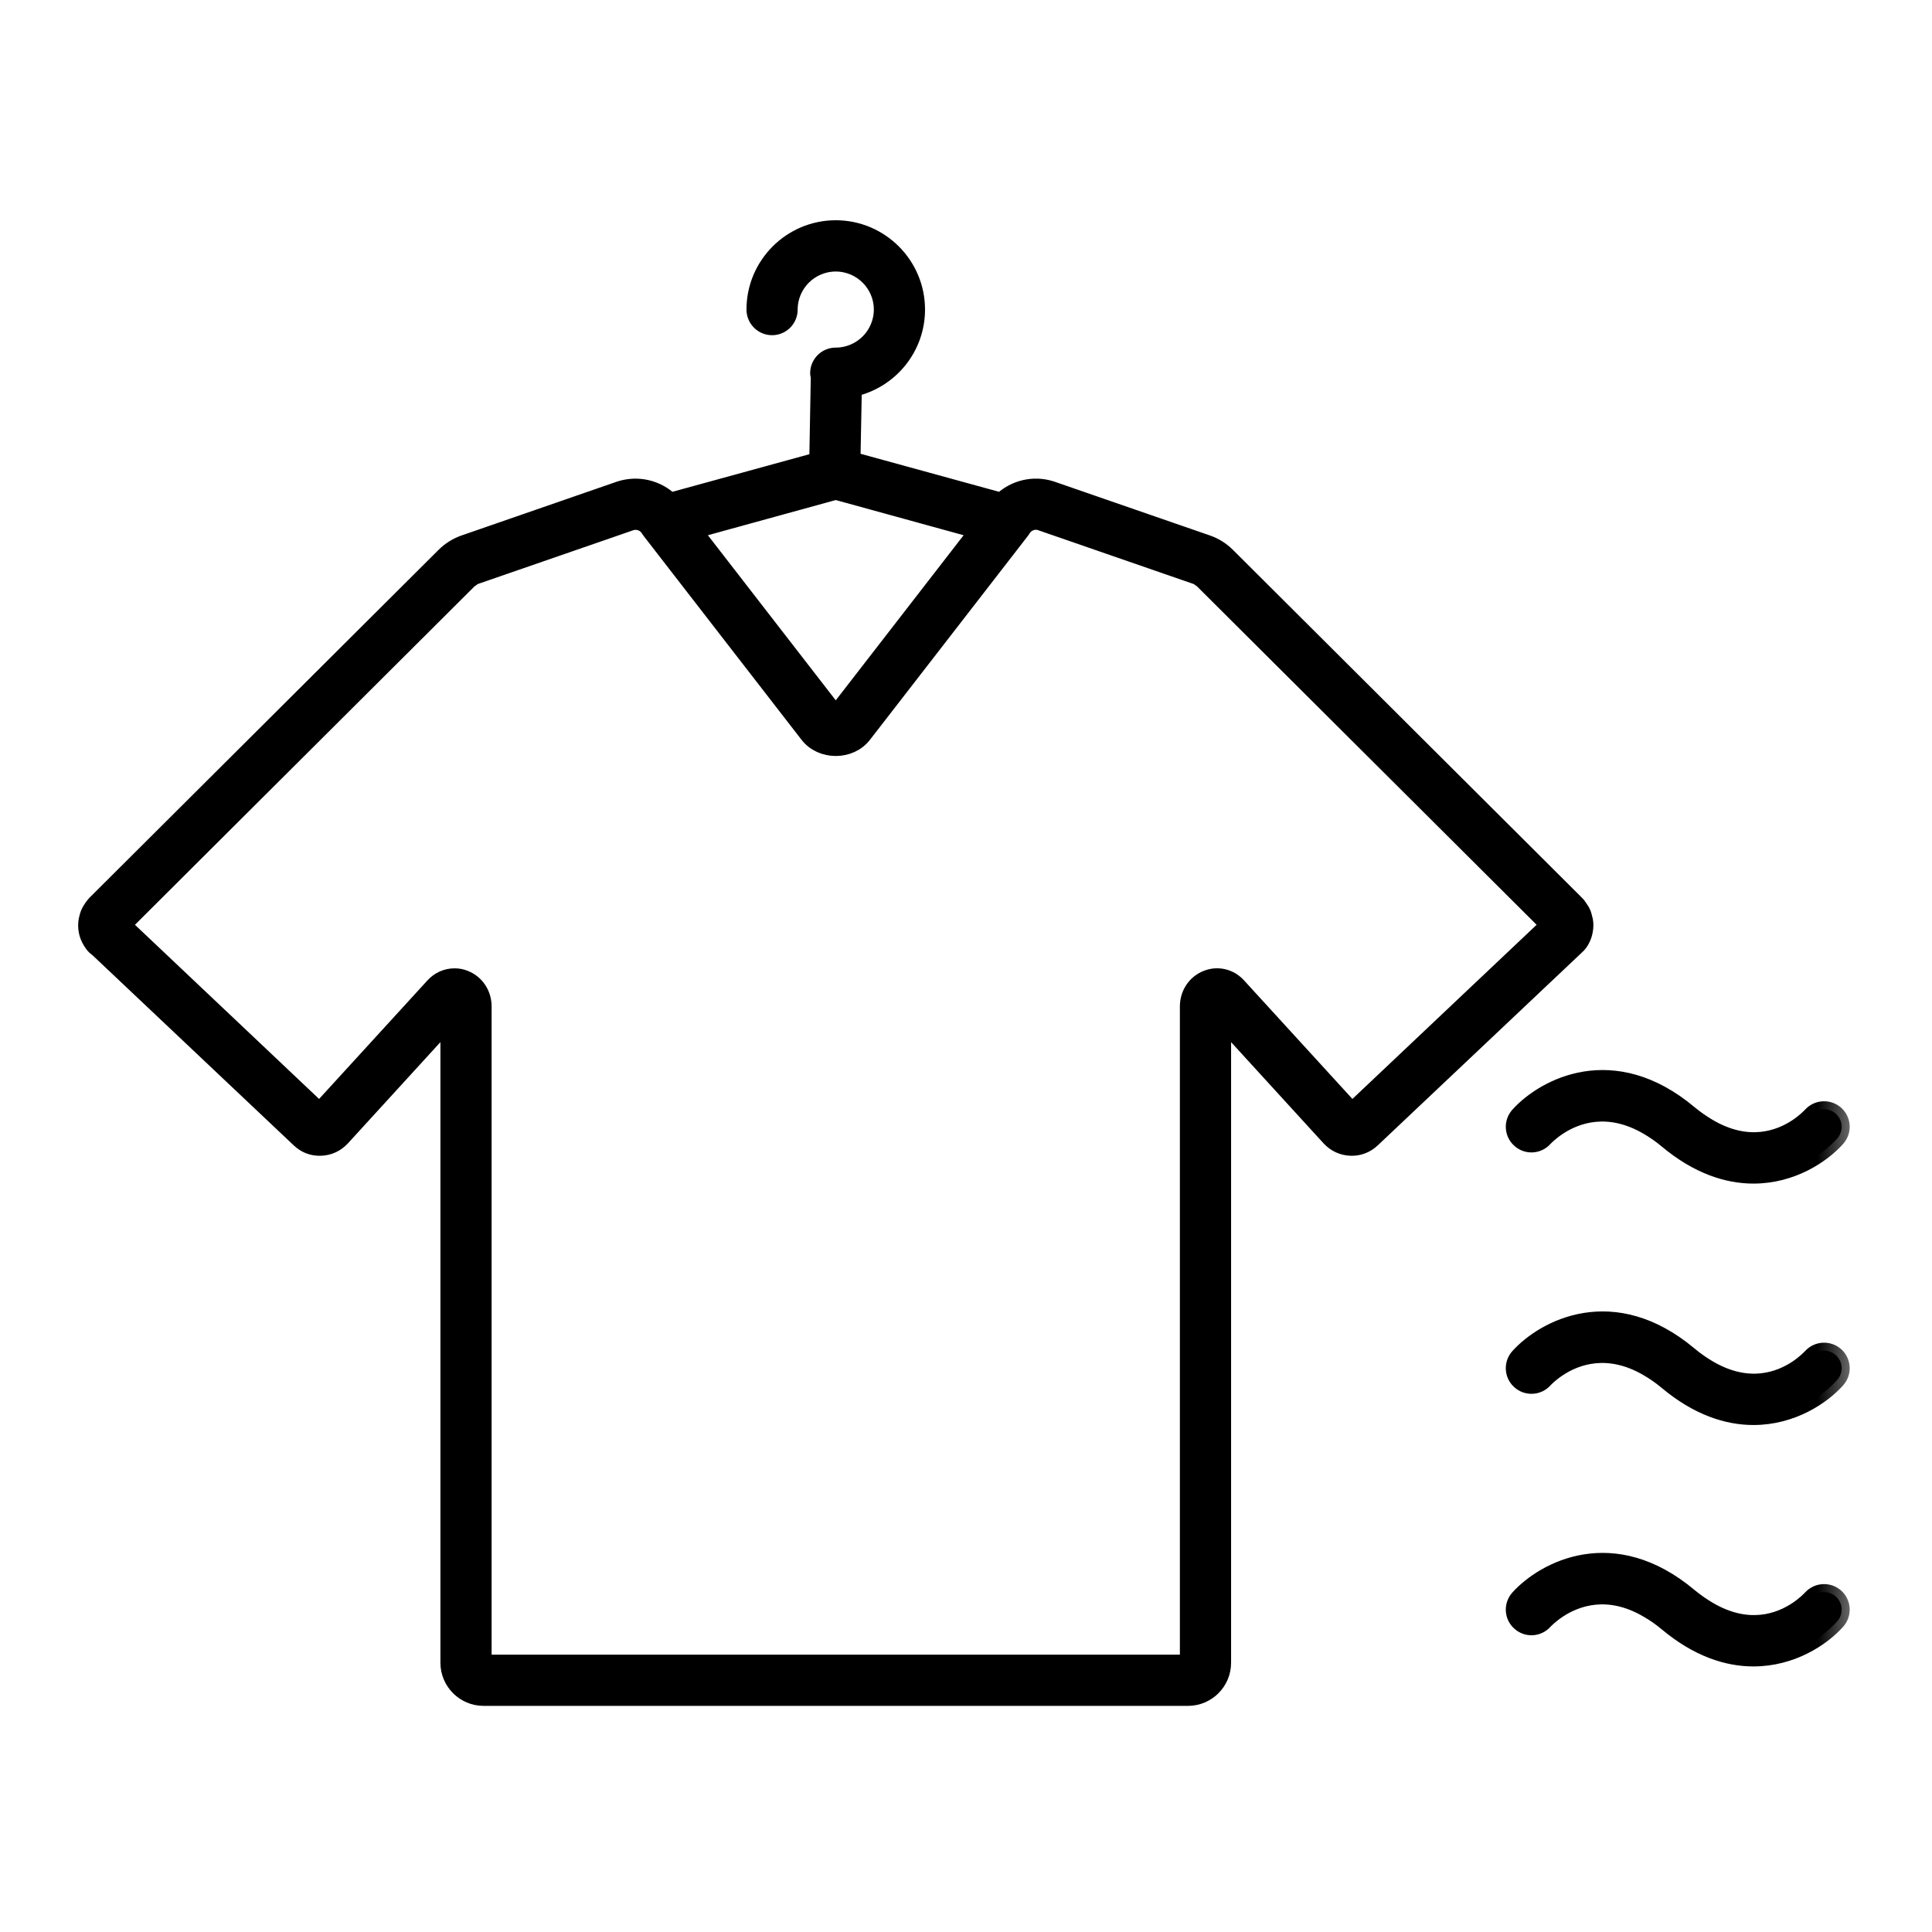
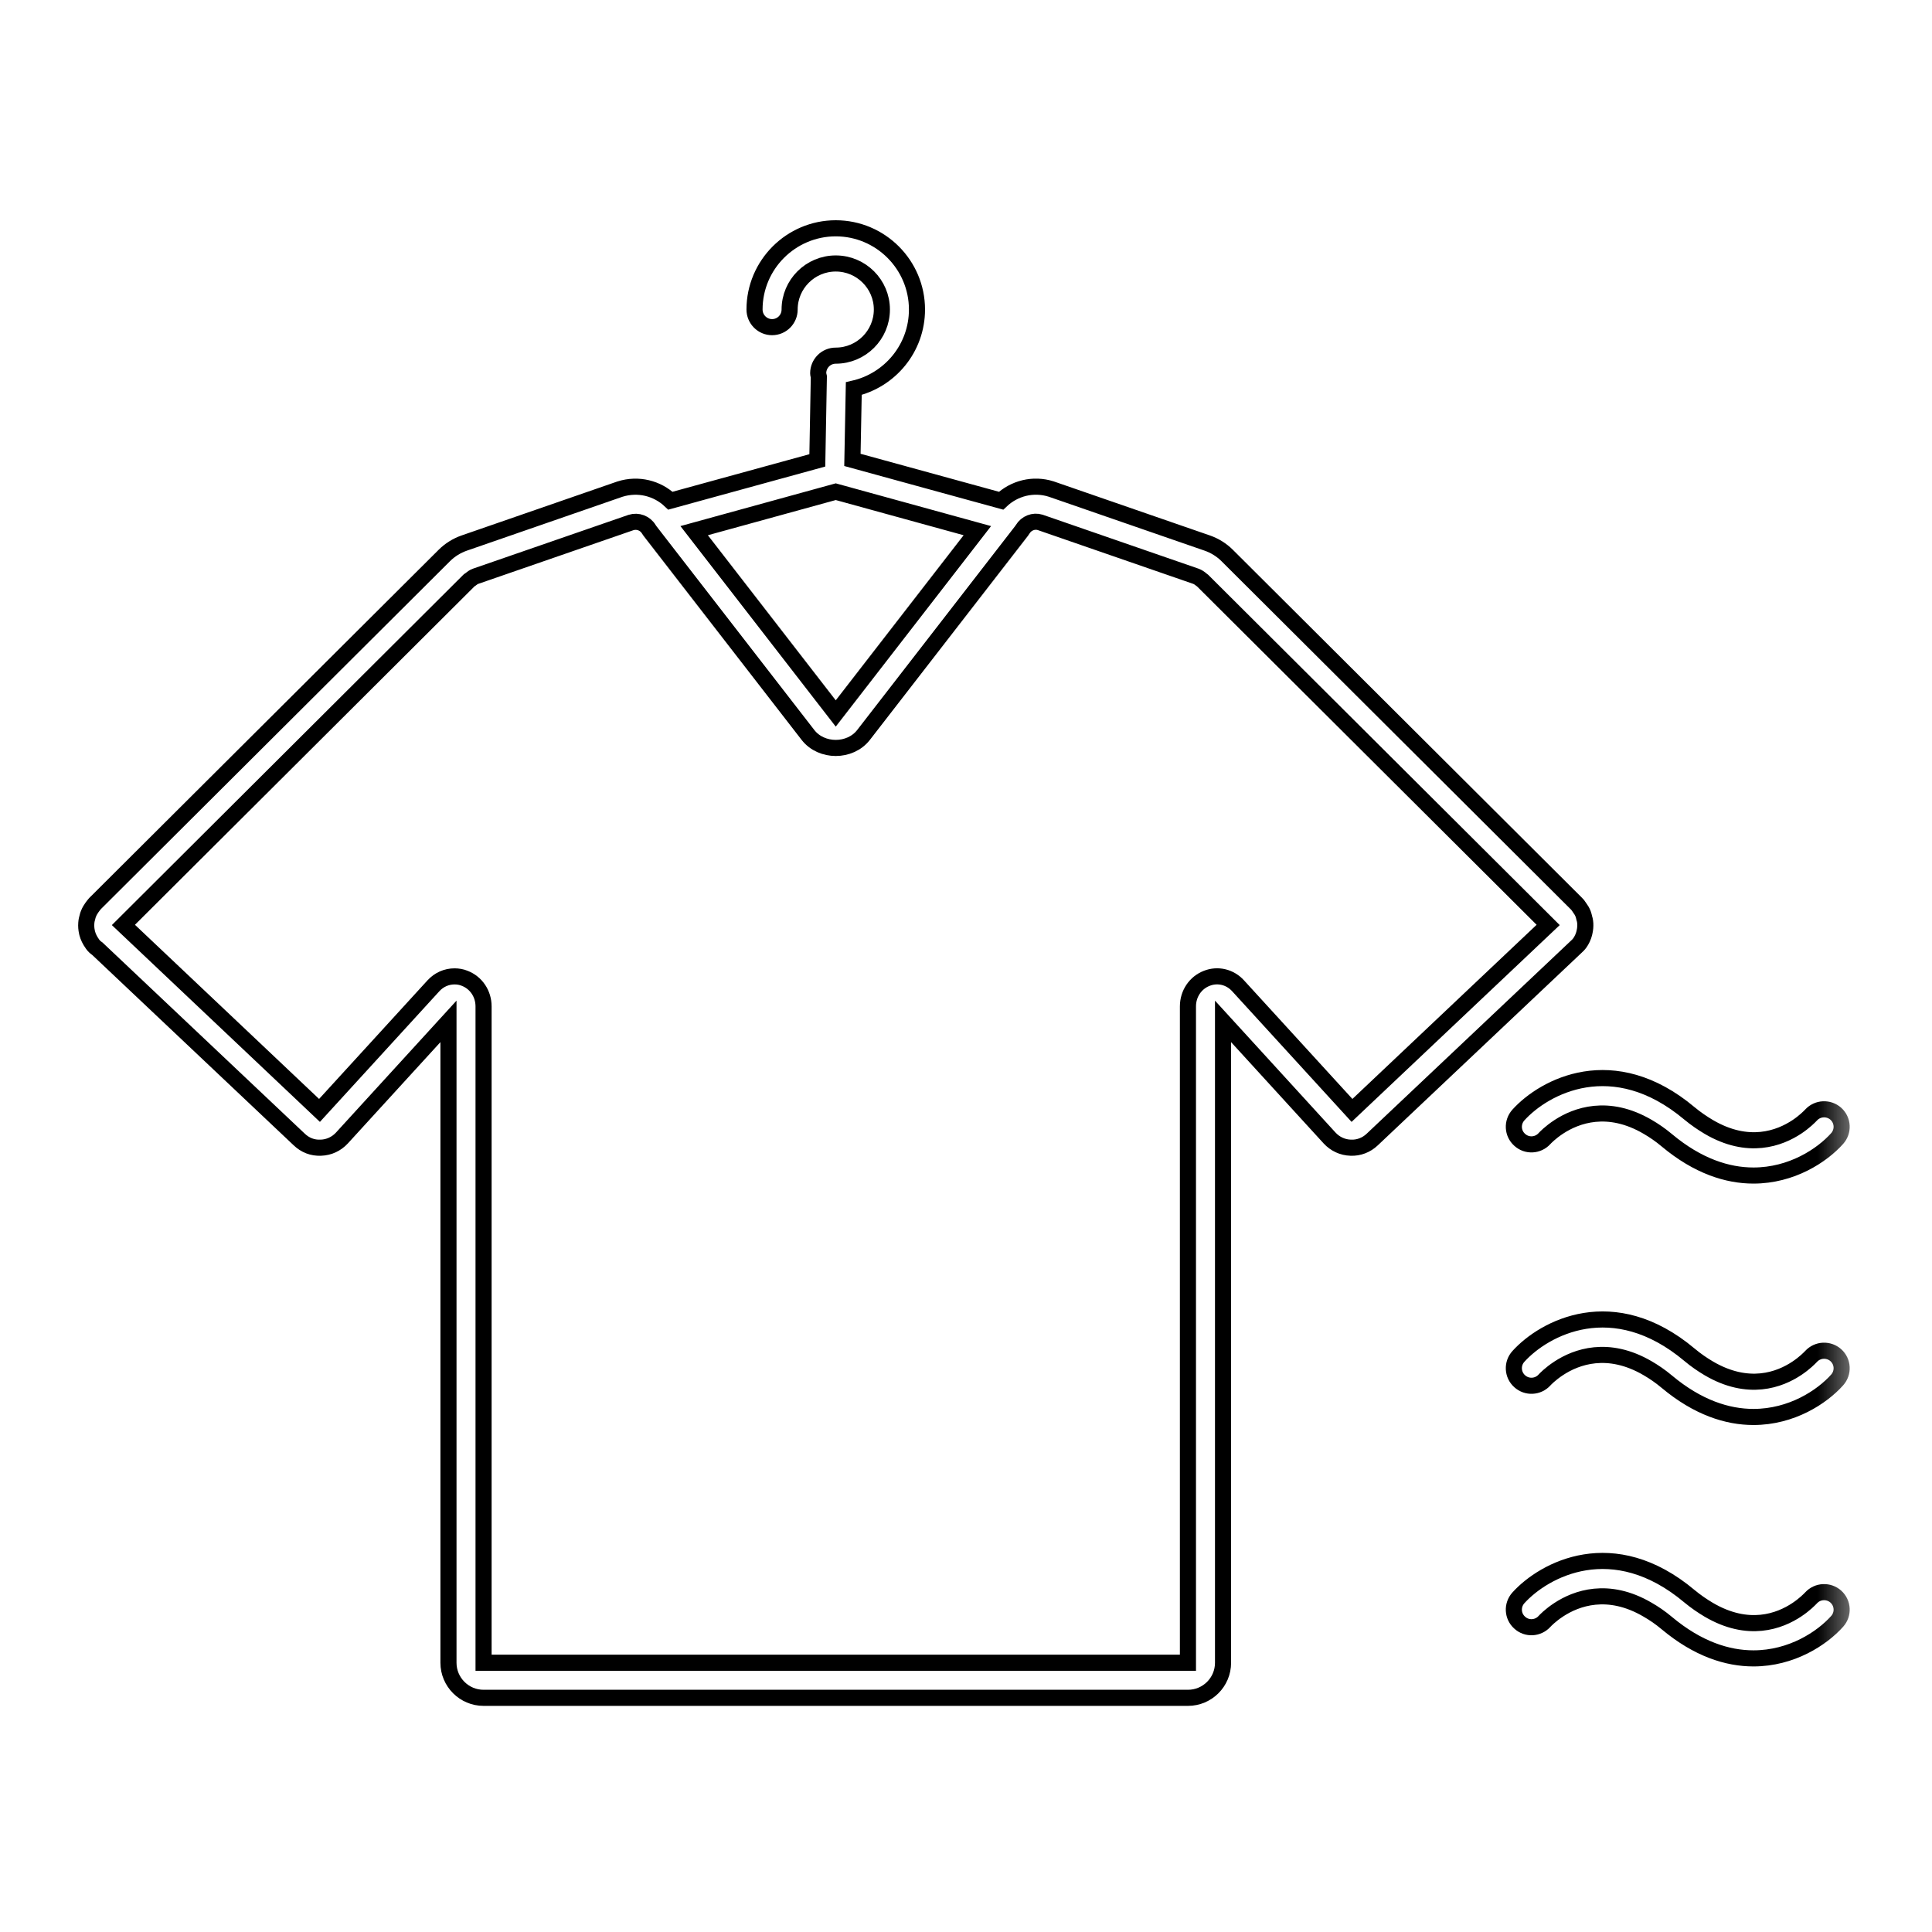
<svg xmlns="http://www.w3.org/2000/svg" fill="none" viewBox="0 0 24 24" height="24" width="24">
  <mask fill="black" height="20" width="23" y="1.836" x="0.071" maskUnits="userSpaceOnUse" id="path-1-outside-1_34_37">
    <rect height="20" width="23" y="1.836" x="0.071" fill="white" />
    <path d="M19.623 11.716C19.65 11.679 19.669 11.637 19.681 11.591C19.682 11.588 19.683 11.585 19.683 11.581C19.692 11.543 19.695 11.505 19.693 11.472C19.691 11.436 19.682 11.407 19.68 11.402C19.677 11.388 19.671 11.365 19.666 11.352C19.654 11.322 19.639 11.298 19.622 11.275C19.617 11.267 19.612 11.259 19.606 11.252C19.599 11.242 19.591 11.232 19.583 11.225L15.245 6.901C15.175 6.831 15.089 6.778 14.997 6.746L13.058 6.075C12.834 6.004 12.599 6.065 12.436 6.22L10.589 5.713L10.606 4.827C11.055 4.725 11.391 4.325 11.391 3.845C11.391 3.289 10.938 2.836 10.382 2.836C9.826 2.836 9.373 3.289 9.373 3.845C9.373 3.966 9.471 4.064 9.591 4.064C9.712 4.064 9.809 3.966 9.809 3.845C9.809 3.53 10.066 3.273 10.382 3.273C10.698 3.273 10.955 3.53 10.955 3.845C10.955 4.161 10.698 4.418 10.382 4.418C10.261 4.418 10.164 4.516 10.164 4.636C10.164 4.651 10.169 4.665 10.172 4.679L10.153 5.719L8.328 6.22C8.165 6.065 7.929 6.004 7.701 6.076L5.767 6.746C5.675 6.778 5.589 6.831 5.519 6.901L1.18 11.225C1.174 11.232 1.167 11.24 1.161 11.248C1.155 11.255 1.149 11.264 1.143 11.272C1.129 11.292 1.112 11.318 1.099 11.351C1.093 11.366 1.088 11.382 1.086 11.393C1.081 11.409 1.074 11.436 1.072 11.467C1.069 11.505 1.072 11.542 1.08 11.578C1.081 11.583 1.082 11.588 1.083 11.592C1.095 11.637 1.114 11.678 1.151 11.73C1.167 11.752 1.187 11.771 1.209 11.785L3.717 14.155C3.79 14.225 3.882 14.262 3.986 14.257C4.087 14.254 4.18 14.21 4.248 14.136L5.571 12.688V20.655C5.571 20.896 5.767 21.091 6.007 21.091H14.757C14.998 21.091 15.193 20.896 15.193 20.655V12.688L16.516 14.136C16.584 14.21 16.677 14.254 16.778 14.257C16.877 14.262 16.974 14.225 17.047 14.155L19.583 11.759C19.598 11.746 19.611 11.732 19.623 11.716ZM14.757 20.655H6.007V12.502C6.007 12.345 5.915 12.208 5.773 12.153C5.732 12.136 5.689 12.129 5.646 12.129C5.548 12.129 5.453 12.17 5.384 12.246L3.969 13.794L1.533 11.49L5.827 7.21C5.83 7.206 5.836 7.205 5.839 7.202C5.861 7.184 5.884 7.167 5.91 7.158L7.838 6.491C7.923 6.464 8.015 6.499 8.06 6.575C8.065 6.583 8.07 6.59 8.075 6.597L10.037 9.13C10.204 9.345 10.56 9.345 10.727 9.13L12.689 6.597C12.694 6.59 12.699 6.583 12.704 6.575C12.75 6.499 12.84 6.464 12.921 6.489L14.854 7.158C14.881 7.168 14.905 7.184 14.926 7.203C14.93 7.206 14.934 7.207 14.937 7.21L19.232 11.49L16.795 13.794L15.38 12.246C15.28 12.136 15.128 12.099 14.991 12.153C14.849 12.208 14.757 12.345 14.757 12.502V20.655ZM10.382 6.108L12.141 6.592L10.382 8.863L8.623 6.592L10.382 6.108ZM22.806 16.835C22.895 16.916 22.902 17.052 22.822 17.142C22.634 17.353 22.256 17.602 21.782 17.602C21.459 17.602 21.091 17.486 20.706 17.164C20.624 17.095 20.545 17.042 20.468 16.997C19.974 16.708 19.579 16.856 19.364 16.997C19.257 17.067 19.194 17.134 19.186 17.143C19.105 17.232 18.967 17.239 18.878 17.158C18.788 17.078 18.781 16.939 18.862 16.85C19.183 16.495 20.04 16.035 20.987 16.829C21.069 16.898 21.148 16.951 21.225 16.997C21.719 17.288 22.108 17.14 22.322 16.997C22.418 16.933 22.479 16.87 22.498 16.85C22.579 16.762 22.716 16.755 22.806 16.835ZM22.806 19.834C22.895 19.915 22.902 20.052 22.822 20.141C22.634 20.352 22.256 20.601 21.782 20.601C21.459 20.601 21.091 20.485 20.706 20.163C20.624 20.094 20.545 20.041 20.467 19.996C19.974 19.707 19.579 19.855 19.364 19.996C19.257 20.066 19.194 20.133 19.186 20.142C19.105 20.231 18.967 20.239 18.878 20.157C18.788 20.077 18.781 19.939 18.862 19.849C19.183 19.495 20.04 19.034 20.987 19.829C21.069 19.897 21.148 19.95 21.225 19.996C21.719 20.287 22.108 20.139 22.322 19.996C22.418 19.932 22.479 19.869 22.498 19.849C22.579 19.761 22.716 19.754 22.806 19.834ZM20.987 13.831C21.069 13.899 21.148 13.952 21.225 13.998C21.719 14.289 22.108 14.14 22.322 13.998C22.418 13.934 22.479 13.871 22.498 13.851C22.579 13.763 22.716 13.756 22.806 13.836C22.895 13.917 22.902 14.053 22.822 14.143C22.634 14.354 22.256 14.603 21.782 14.603C21.459 14.603 21.091 14.487 20.706 14.165C20.624 14.096 20.545 14.043 20.468 13.998C19.974 13.709 19.579 13.857 19.364 13.998C19.257 14.068 19.194 14.135 19.186 14.144C19.105 14.233 18.967 14.241 18.878 14.159C18.788 14.079 18.781 13.941 18.862 13.851C19.183 13.496 20.04 13.036 20.987 13.831Z" />
  </mask>
-   <path fill="black" d="M19.623 11.716C19.65 11.679 19.669 11.637 19.681 11.591C19.682 11.588 19.683 11.585 19.683 11.581C19.692 11.543 19.695 11.505 19.693 11.472C19.691 11.436 19.682 11.407 19.68 11.402C19.677 11.388 19.671 11.365 19.666 11.352C19.654 11.322 19.639 11.298 19.622 11.275C19.617 11.267 19.612 11.259 19.606 11.252C19.599 11.242 19.591 11.232 19.583 11.225L15.245 6.901C15.175 6.831 15.089 6.778 14.997 6.746L13.058 6.075C12.834 6.004 12.599 6.065 12.436 6.22L10.589 5.713L10.606 4.827C11.055 4.725 11.391 4.325 11.391 3.845C11.391 3.289 10.938 2.836 10.382 2.836C9.826 2.836 9.373 3.289 9.373 3.845C9.373 3.966 9.471 4.064 9.591 4.064C9.712 4.064 9.809 3.966 9.809 3.845C9.809 3.53 10.066 3.273 10.382 3.273C10.698 3.273 10.955 3.53 10.955 3.845C10.955 4.161 10.698 4.418 10.382 4.418C10.261 4.418 10.164 4.516 10.164 4.636C10.164 4.651 10.169 4.665 10.172 4.679L10.153 5.719L8.328 6.22C8.165 6.065 7.929 6.004 7.701 6.076L5.767 6.746C5.675 6.778 5.589 6.831 5.519 6.901L1.18 11.225C1.174 11.232 1.167 11.24 1.161 11.248C1.155 11.255 1.149 11.264 1.143 11.272C1.129 11.292 1.112 11.318 1.099 11.351C1.093 11.366 1.088 11.382 1.086 11.393C1.081 11.409 1.074 11.436 1.072 11.467C1.069 11.505 1.072 11.542 1.08 11.578C1.081 11.583 1.082 11.588 1.083 11.592C1.095 11.637 1.114 11.678 1.151 11.73C1.167 11.752 1.187 11.771 1.209 11.785L3.717 14.155C3.79 14.225 3.882 14.262 3.986 14.257C4.087 14.254 4.18 14.21 4.248 14.136L5.571 12.688V20.655C5.571 20.896 5.767 21.091 6.007 21.091H14.757C14.998 21.091 15.193 20.896 15.193 20.655V12.688L16.516 14.136C16.584 14.21 16.677 14.254 16.778 14.257C16.877 14.262 16.974 14.225 17.047 14.155L19.583 11.759C19.598 11.746 19.611 11.732 19.623 11.716ZM14.757 20.655H6.007V12.502C6.007 12.345 5.915 12.208 5.773 12.153C5.732 12.136 5.689 12.129 5.646 12.129C5.548 12.129 5.453 12.17 5.384 12.246L3.969 13.794L1.533 11.49L5.827 7.21C5.83 7.206 5.836 7.205 5.839 7.202C5.861 7.184 5.884 7.167 5.91 7.158L7.838 6.491C7.923 6.464 8.015 6.499 8.06 6.575C8.065 6.583 8.07 6.59 8.075 6.597L10.037 9.13C10.204 9.345 10.56 9.345 10.727 9.13L12.689 6.597C12.694 6.59 12.699 6.583 12.704 6.575C12.75 6.499 12.84 6.464 12.921 6.489L14.854 7.158C14.881 7.168 14.905 7.184 14.926 7.203C14.93 7.206 14.934 7.207 14.937 7.21L19.232 11.49L16.795 13.794L15.38 12.246C15.28 12.136 15.128 12.099 14.991 12.153C14.849 12.208 14.757 12.345 14.757 12.502V20.655ZM10.382 6.108L12.141 6.592L10.382 8.863L8.623 6.592L10.382 6.108ZM22.806 16.835C22.895 16.916 22.902 17.052 22.822 17.142C22.634 17.353 22.256 17.602 21.782 17.602C21.459 17.602 21.091 17.486 20.706 17.164C20.624 17.095 20.545 17.042 20.468 16.997C19.974 16.708 19.579 16.856 19.364 16.997C19.257 17.067 19.194 17.134 19.186 17.143C19.105 17.232 18.967 17.239 18.878 17.158C18.788 17.078 18.781 16.939 18.862 16.85C19.183 16.495 20.04 16.035 20.987 16.829C21.069 16.898 21.148 16.951 21.225 16.997C21.719 17.288 22.108 17.14 22.322 16.997C22.418 16.933 22.479 16.87 22.498 16.85C22.579 16.762 22.716 16.755 22.806 16.835ZM22.806 19.834C22.895 19.915 22.902 20.052 22.822 20.141C22.634 20.352 22.256 20.601 21.782 20.601C21.459 20.601 21.091 20.485 20.706 20.163C20.624 20.094 20.545 20.041 20.467 19.996C19.974 19.707 19.579 19.855 19.364 19.996C19.257 20.066 19.194 20.133 19.186 20.142C19.105 20.231 18.967 20.239 18.878 20.157C18.788 20.077 18.781 19.939 18.862 19.849C19.183 19.495 20.04 19.034 20.987 19.829C21.069 19.897 21.148 19.95 21.225 19.996C21.719 20.287 22.108 20.139 22.322 19.996C22.418 19.932 22.479 19.869 22.498 19.849C22.579 19.761 22.716 19.754 22.806 19.834ZM20.987 13.831C21.069 13.899 21.148 13.952 21.225 13.998C21.719 14.289 22.108 14.14 22.322 13.998C22.418 13.934 22.479 13.871 22.498 13.851C22.579 13.763 22.716 13.756 22.806 13.836C22.895 13.917 22.902 14.053 22.822 14.143C22.634 14.354 22.256 14.603 21.782 14.603C21.459 14.603 21.091 14.487 20.706 14.165C20.624 14.096 20.545 14.043 20.468 13.998C19.974 13.709 19.579 13.857 19.364 13.998C19.257 14.068 19.194 14.135 19.186 14.144C19.105 14.233 18.967 14.241 18.878 14.159C18.788 14.079 18.781 13.941 18.862 13.851C19.183 13.496 20.04 13.036 20.987 13.831Z" />
  <path mask="url(#path-1-outside-1_34_37)" stroke-width="0.2" stroke="black" d="M19.623 11.716C19.65 11.679 19.669 11.637 19.681 11.591C19.682 11.588 19.683 11.585 19.683 11.581C19.692 11.543 19.695 11.505 19.693 11.472C19.691 11.436 19.682 11.407 19.68 11.402C19.677 11.388 19.671 11.365 19.666 11.352C19.654 11.322 19.639 11.298 19.622 11.275C19.617 11.267 19.612 11.259 19.606 11.252C19.599 11.242 19.591 11.232 19.583 11.225L15.245 6.901C15.175 6.831 15.089 6.778 14.997 6.746L13.058 6.075C12.834 6.004 12.599 6.065 12.436 6.22L10.589 5.713L10.606 4.827C11.055 4.725 11.391 4.325 11.391 3.845C11.391 3.289 10.938 2.836 10.382 2.836C9.826 2.836 9.373 3.289 9.373 3.845C9.373 3.966 9.471 4.064 9.591 4.064C9.712 4.064 9.809 3.966 9.809 3.845C9.809 3.53 10.066 3.273 10.382 3.273C10.698 3.273 10.955 3.53 10.955 3.845C10.955 4.161 10.698 4.418 10.382 4.418C10.261 4.418 10.164 4.516 10.164 4.636C10.164 4.651 10.169 4.665 10.172 4.679L10.153 5.719L8.328 6.22C8.165 6.065 7.929 6.004 7.701 6.076L5.767 6.746C5.675 6.778 5.589 6.831 5.519 6.901L1.18 11.225C1.174 11.232 1.167 11.24 1.161 11.248C1.155 11.255 1.149 11.264 1.143 11.272C1.129 11.292 1.112 11.318 1.099 11.351C1.093 11.366 1.088 11.382 1.086 11.393C1.081 11.409 1.074 11.436 1.072 11.467C1.069 11.505 1.072 11.542 1.08 11.578C1.081 11.583 1.082 11.588 1.083 11.592C1.095 11.637 1.114 11.678 1.151 11.73C1.167 11.752 1.187 11.771 1.209 11.785L3.717 14.155C3.79 14.225 3.882 14.262 3.986 14.257C4.087 14.254 4.18 14.21 4.248 14.136L5.571 12.688V20.655C5.571 20.896 5.767 21.091 6.007 21.091H14.757C14.998 21.091 15.193 20.896 15.193 20.655V12.688L16.516 14.136C16.584 14.21 16.677 14.254 16.778 14.257C16.877 14.262 16.974 14.225 17.047 14.155L19.583 11.759C19.598 11.746 19.611 11.732 19.623 11.716ZM14.757 20.655H6.007V12.502C6.007 12.345 5.915 12.208 5.773 12.153C5.732 12.136 5.689 12.129 5.646 12.129C5.548 12.129 5.453 12.17 5.384 12.246L3.969 13.794L1.533 11.49L5.827 7.21C5.83 7.206 5.836 7.205 5.839 7.202C5.861 7.184 5.884 7.167 5.91 7.158L7.838 6.491C7.923 6.464 8.015 6.499 8.06 6.575C8.065 6.583 8.07 6.59 8.075 6.597L10.037 9.13C10.204 9.345 10.56 9.345 10.727 9.13L12.689 6.597C12.694 6.59 12.699 6.583 12.704 6.575C12.75 6.499 12.84 6.464 12.921 6.489L14.854 7.158C14.881 7.168 14.905 7.184 14.926 7.203C14.93 7.206 14.934 7.207 14.937 7.21L19.232 11.49L16.795 13.794L15.38 12.246C15.28 12.136 15.128 12.099 14.991 12.153C14.849 12.208 14.757 12.345 14.757 12.502V20.655ZM10.382 6.108L12.141 6.592L10.382 8.863L8.623 6.592L10.382 6.108ZM22.806 16.835C22.895 16.916 22.902 17.052 22.822 17.142C22.634 17.353 22.256 17.602 21.782 17.602C21.459 17.602 21.091 17.486 20.706 17.164C20.624 17.095 20.545 17.042 20.468 16.997C19.974 16.708 19.579 16.856 19.364 16.997C19.257 17.067 19.194 17.134 19.186 17.143C19.105 17.232 18.967 17.239 18.878 17.158C18.788 17.078 18.781 16.939 18.862 16.85C19.183 16.495 20.04 16.035 20.987 16.829C21.069 16.898 21.148 16.951 21.225 16.997C21.719 17.288 22.108 17.14 22.322 16.997C22.418 16.933 22.479 16.87 22.498 16.85C22.579 16.762 22.716 16.755 22.806 16.835ZM22.806 19.834C22.895 19.915 22.902 20.052 22.822 20.141C22.634 20.352 22.256 20.601 21.782 20.601C21.459 20.601 21.091 20.485 20.706 20.163C20.624 20.094 20.545 20.041 20.467 19.996C19.974 19.707 19.579 19.855 19.364 19.996C19.257 20.066 19.194 20.133 19.186 20.142C19.105 20.231 18.967 20.239 18.878 20.157C18.788 20.077 18.781 19.939 18.862 19.849C19.183 19.495 20.04 19.034 20.987 19.829C21.069 19.897 21.148 19.95 21.225 19.996C21.719 20.287 22.108 20.139 22.322 19.996C22.418 19.932 22.479 19.869 22.498 19.849C22.579 19.761 22.716 19.754 22.806 19.834ZM20.987 13.831C21.069 13.899 21.148 13.952 21.225 13.998C21.719 14.289 22.108 14.14 22.322 13.998C22.418 13.934 22.479 13.871 22.498 13.851C22.579 13.763 22.716 13.756 22.806 13.836C22.895 13.917 22.902 14.053 22.822 14.143C22.634 14.354 22.256 14.603 21.782 14.603C21.459 14.603 21.091 14.487 20.706 14.165C20.624 14.096 20.545 14.043 20.468 13.998C19.974 13.709 19.579 13.857 19.364 13.998C19.257 14.068 19.194 14.135 19.186 14.144C19.105 14.233 18.967 14.241 18.878 14.159C18.788 14.079 18.781 13.941 18.862 13.851C19.183 13.496 20.04 13.036 20.987 13.831Z" />
</svg>